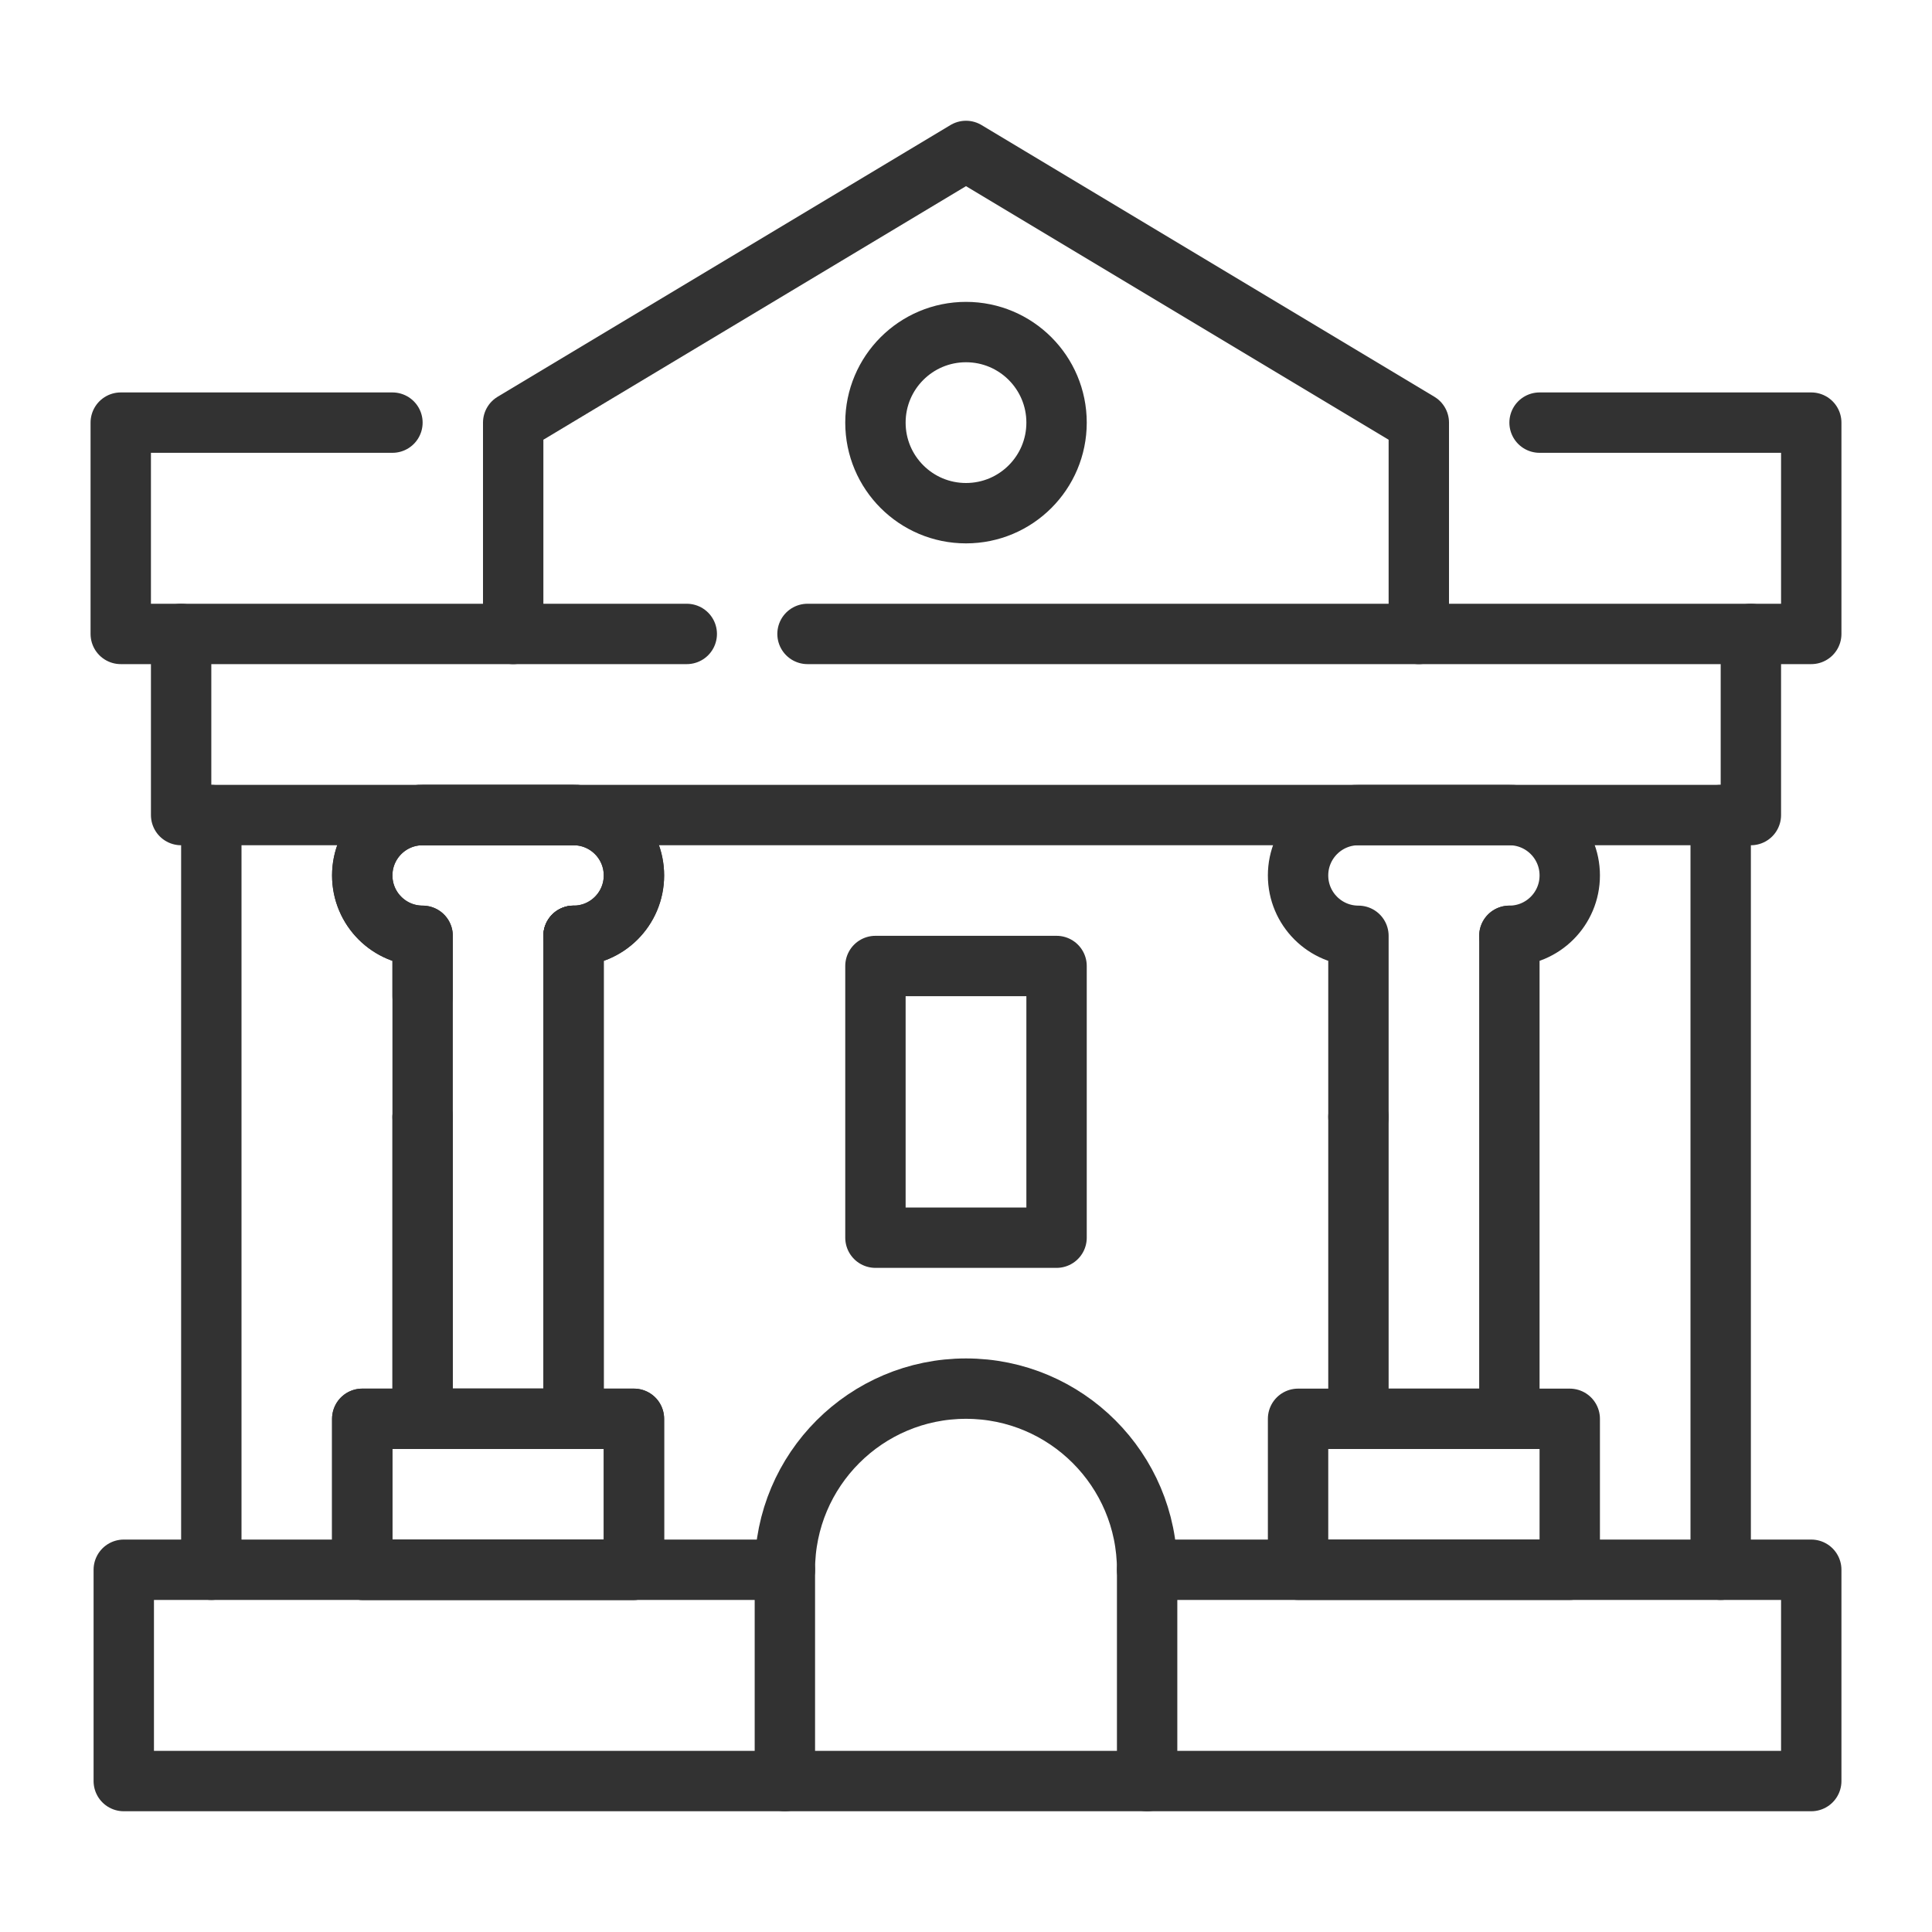
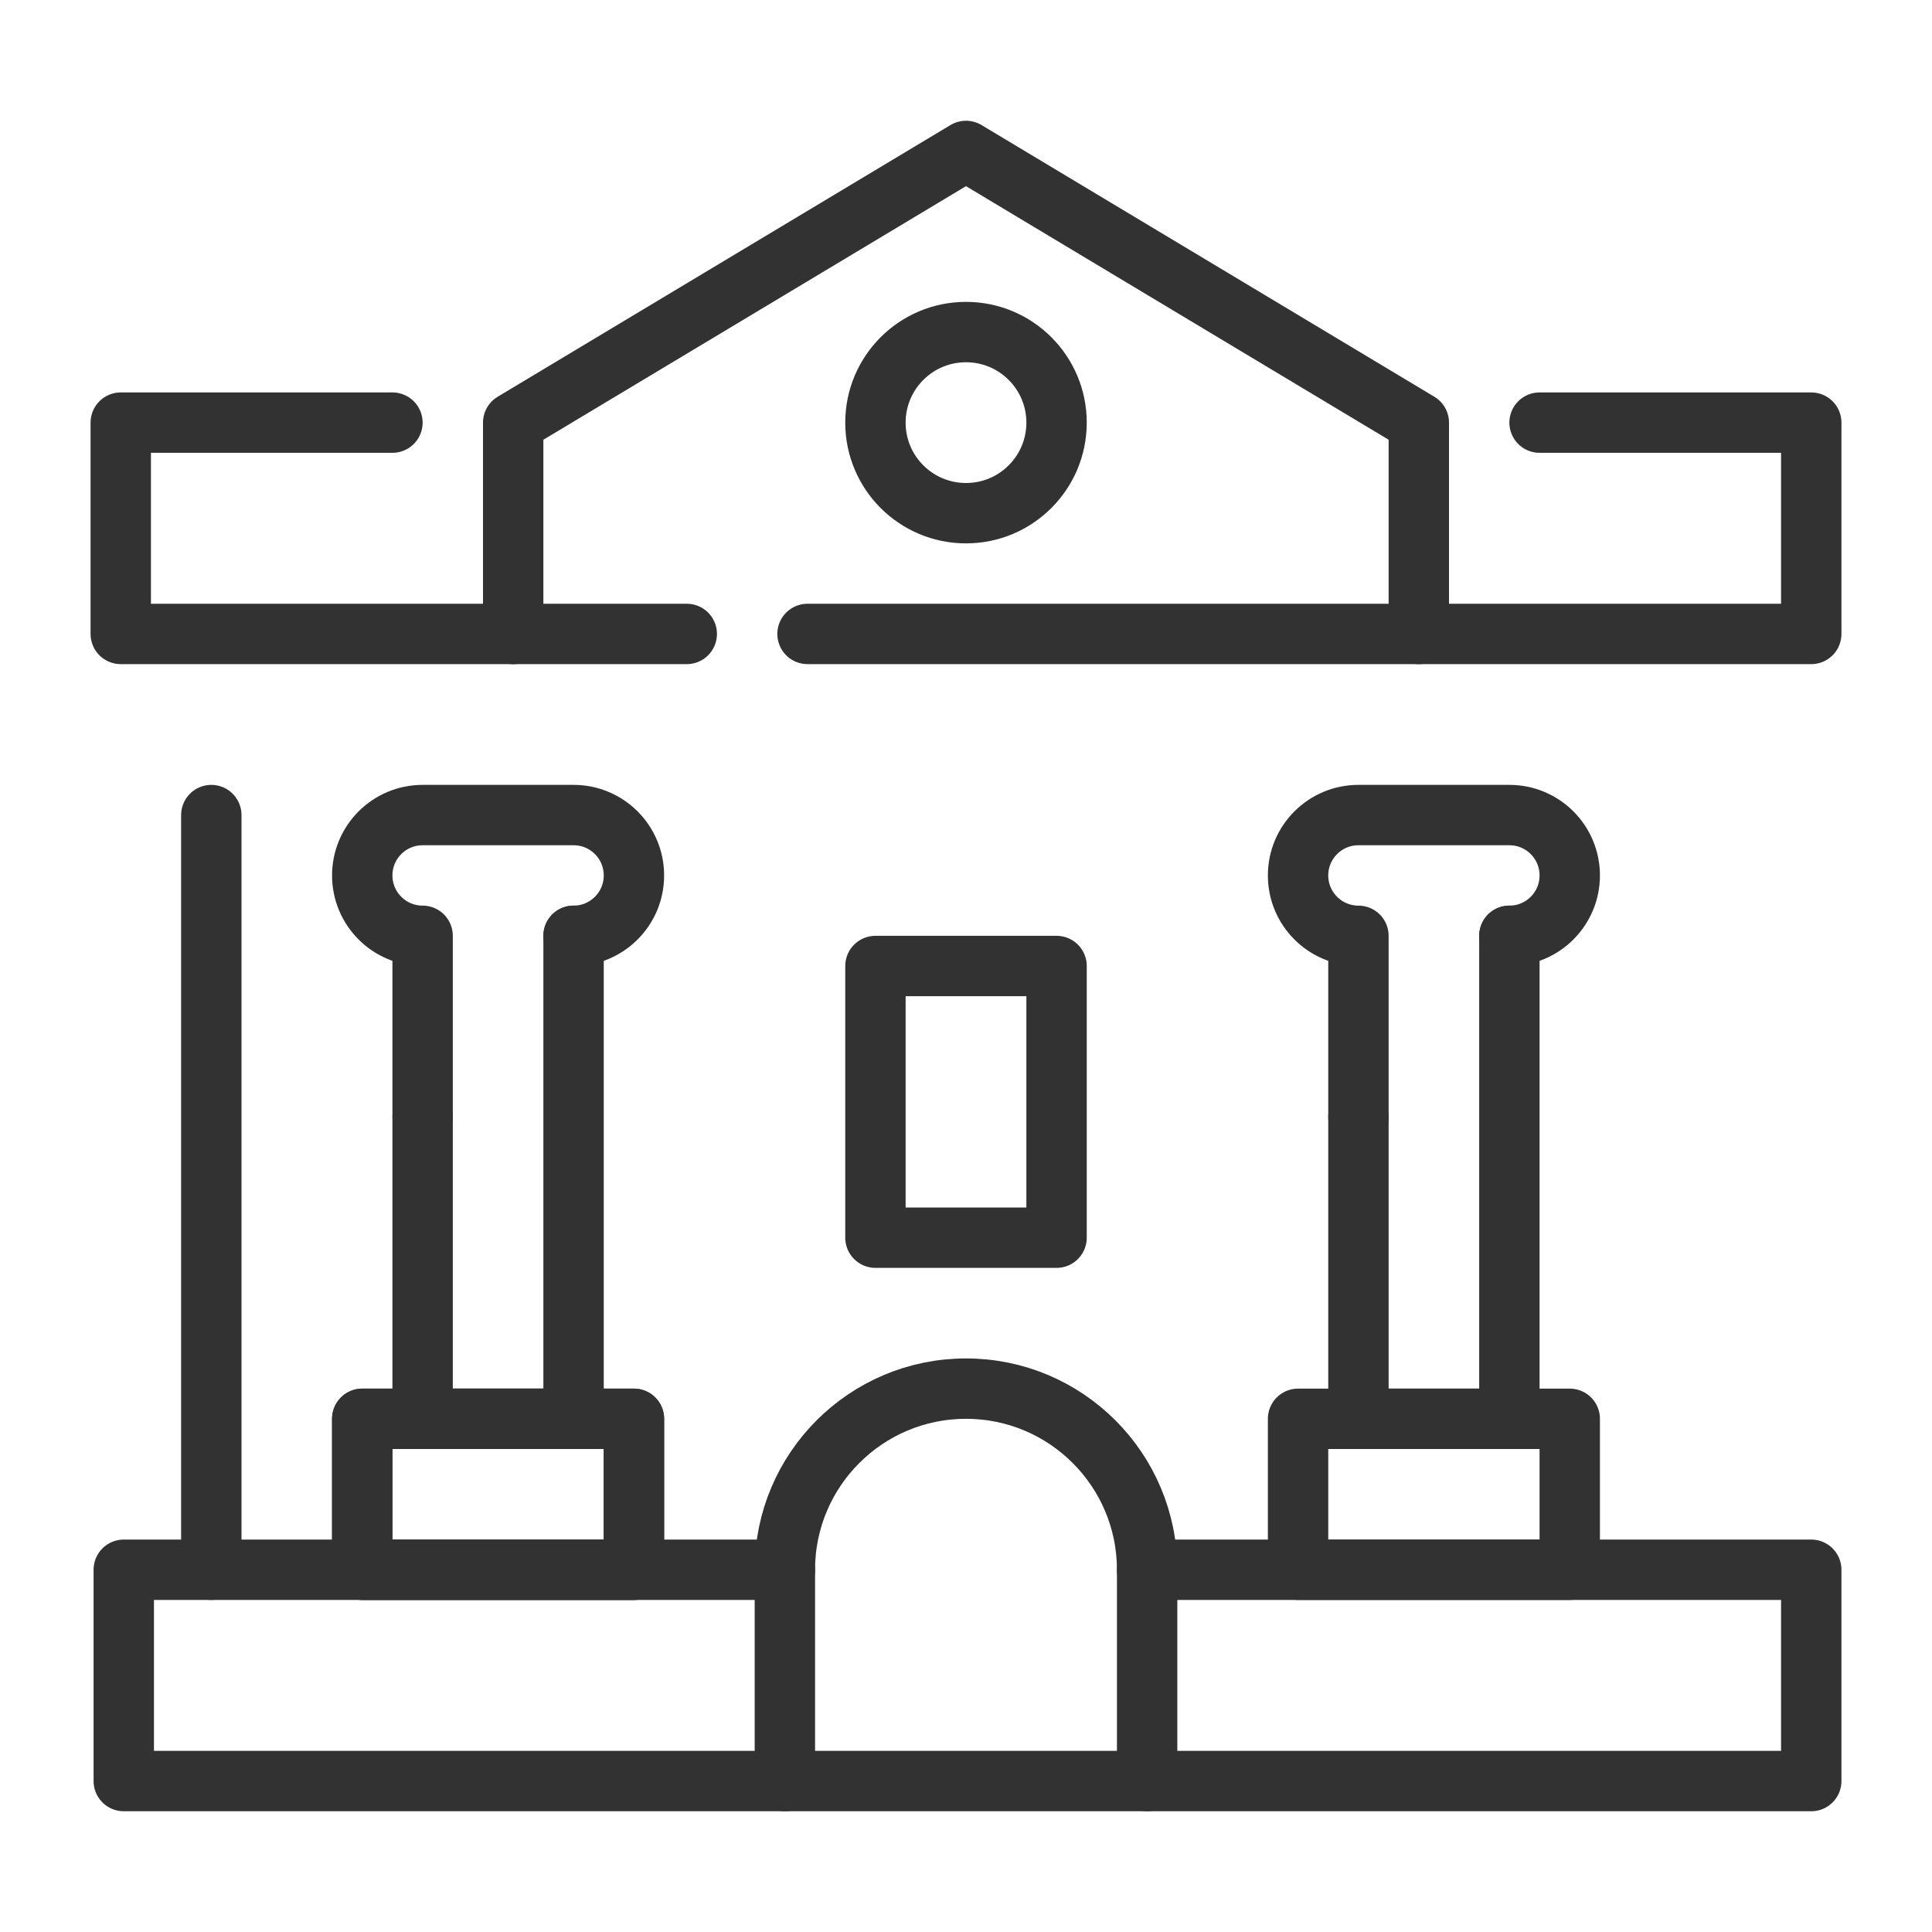
<svg xmlns="http://www.w3.org/2000/svg" id="Layer_2" data-name="Layer 2" viewBox="0 0 256 256">
  <defs>
    <style>      .cls-1 {        stroke: #323232;        stroke-linecap: round;        stroke-linejoin: round;        stroke-width: 8px;      }      .cls-1, .cls-2 {        fill: none;      }      .cls-2 {        stroke-width: 0px;      }    </style>
  </defs>
  <g id="ICONS">
    <g id="university">
      <rect id="frame" class="cls-2" width="256" height="256" />
      <g id="university-2" data-name="university">
        <polyline class="cls-1" points="68 84 68 56 128 20 188 56 188 84" />
        <g>
-           <polyline class="cls-1" points="76 124 76 188 56 188 56 148" />
          <rect class="cls-1" x="48" y="188" width="36" height="20" />
-           <path class="cls-1" d="M76,124c4.42,0,8-3.58,8-8s-3.58-8-8-8h-20c-4.42,0-8,3.58-8,8s3.58,8,8,8v8" />
        </g>
        <g>
          <polyline class="cls-1" points="76 124 76 188 56 188 56 148" />
          <rect class="cls-1" x="48" y="188" width="36" height="20" />
          <path class="cls-1" d="M76,124c4.42,0,8-3.58,8-8s-3.58-8-8-8h-20c-4.42,0-8,3.58-8,8s3.58,8,8,8v24" />
        </g>
        <g>
          <polyline class="cls-1" points="200 124 200 188 180 188 180 148" />
          <rect class="cls-1" x="172" y="188" width="36" height="20" />
          <path class="cls-1" d="M200,124c4.42,0,8-3.58,8-8s-3.58-8-8-8h-20c-4.42,0-8,3.58-8,8s3.58,8,8,8v24" />
        </g>
        <g>
          <line class="cls-1" x1="28" y1="108" x2="28" y2="208" />
-           <line class="cls-1" x1="228" y1="108" x2="228" y2="208" />
        </g>
        <polyline class="cls-1" points="104 208 16.4 208 16.4 236 240 236 240 208 152 208" />
        <g>
-           <polyline class="cls-1" points="232 84 232 108 24 108 24 84" />
          <g>
            <polyline class="cls-1" points="107 84 240 84 240 56 204 56" />
            <polyline class="cls-1" points="52 56 16 56 16 84 91 84" />
          </g>
        </g>
        <path class="cls-1" d="M104,236v-28c0-13.25,10.75-24,24-24h0c13.25,0,24,10.75,24,24v28" />
        <rect class="cls-1" x="116" y="128" width="24" height="36" />
        <circle class="cls-1" cx="128" cy="56" r="12" />
      </g>
    </g>
  </g>
</svg>